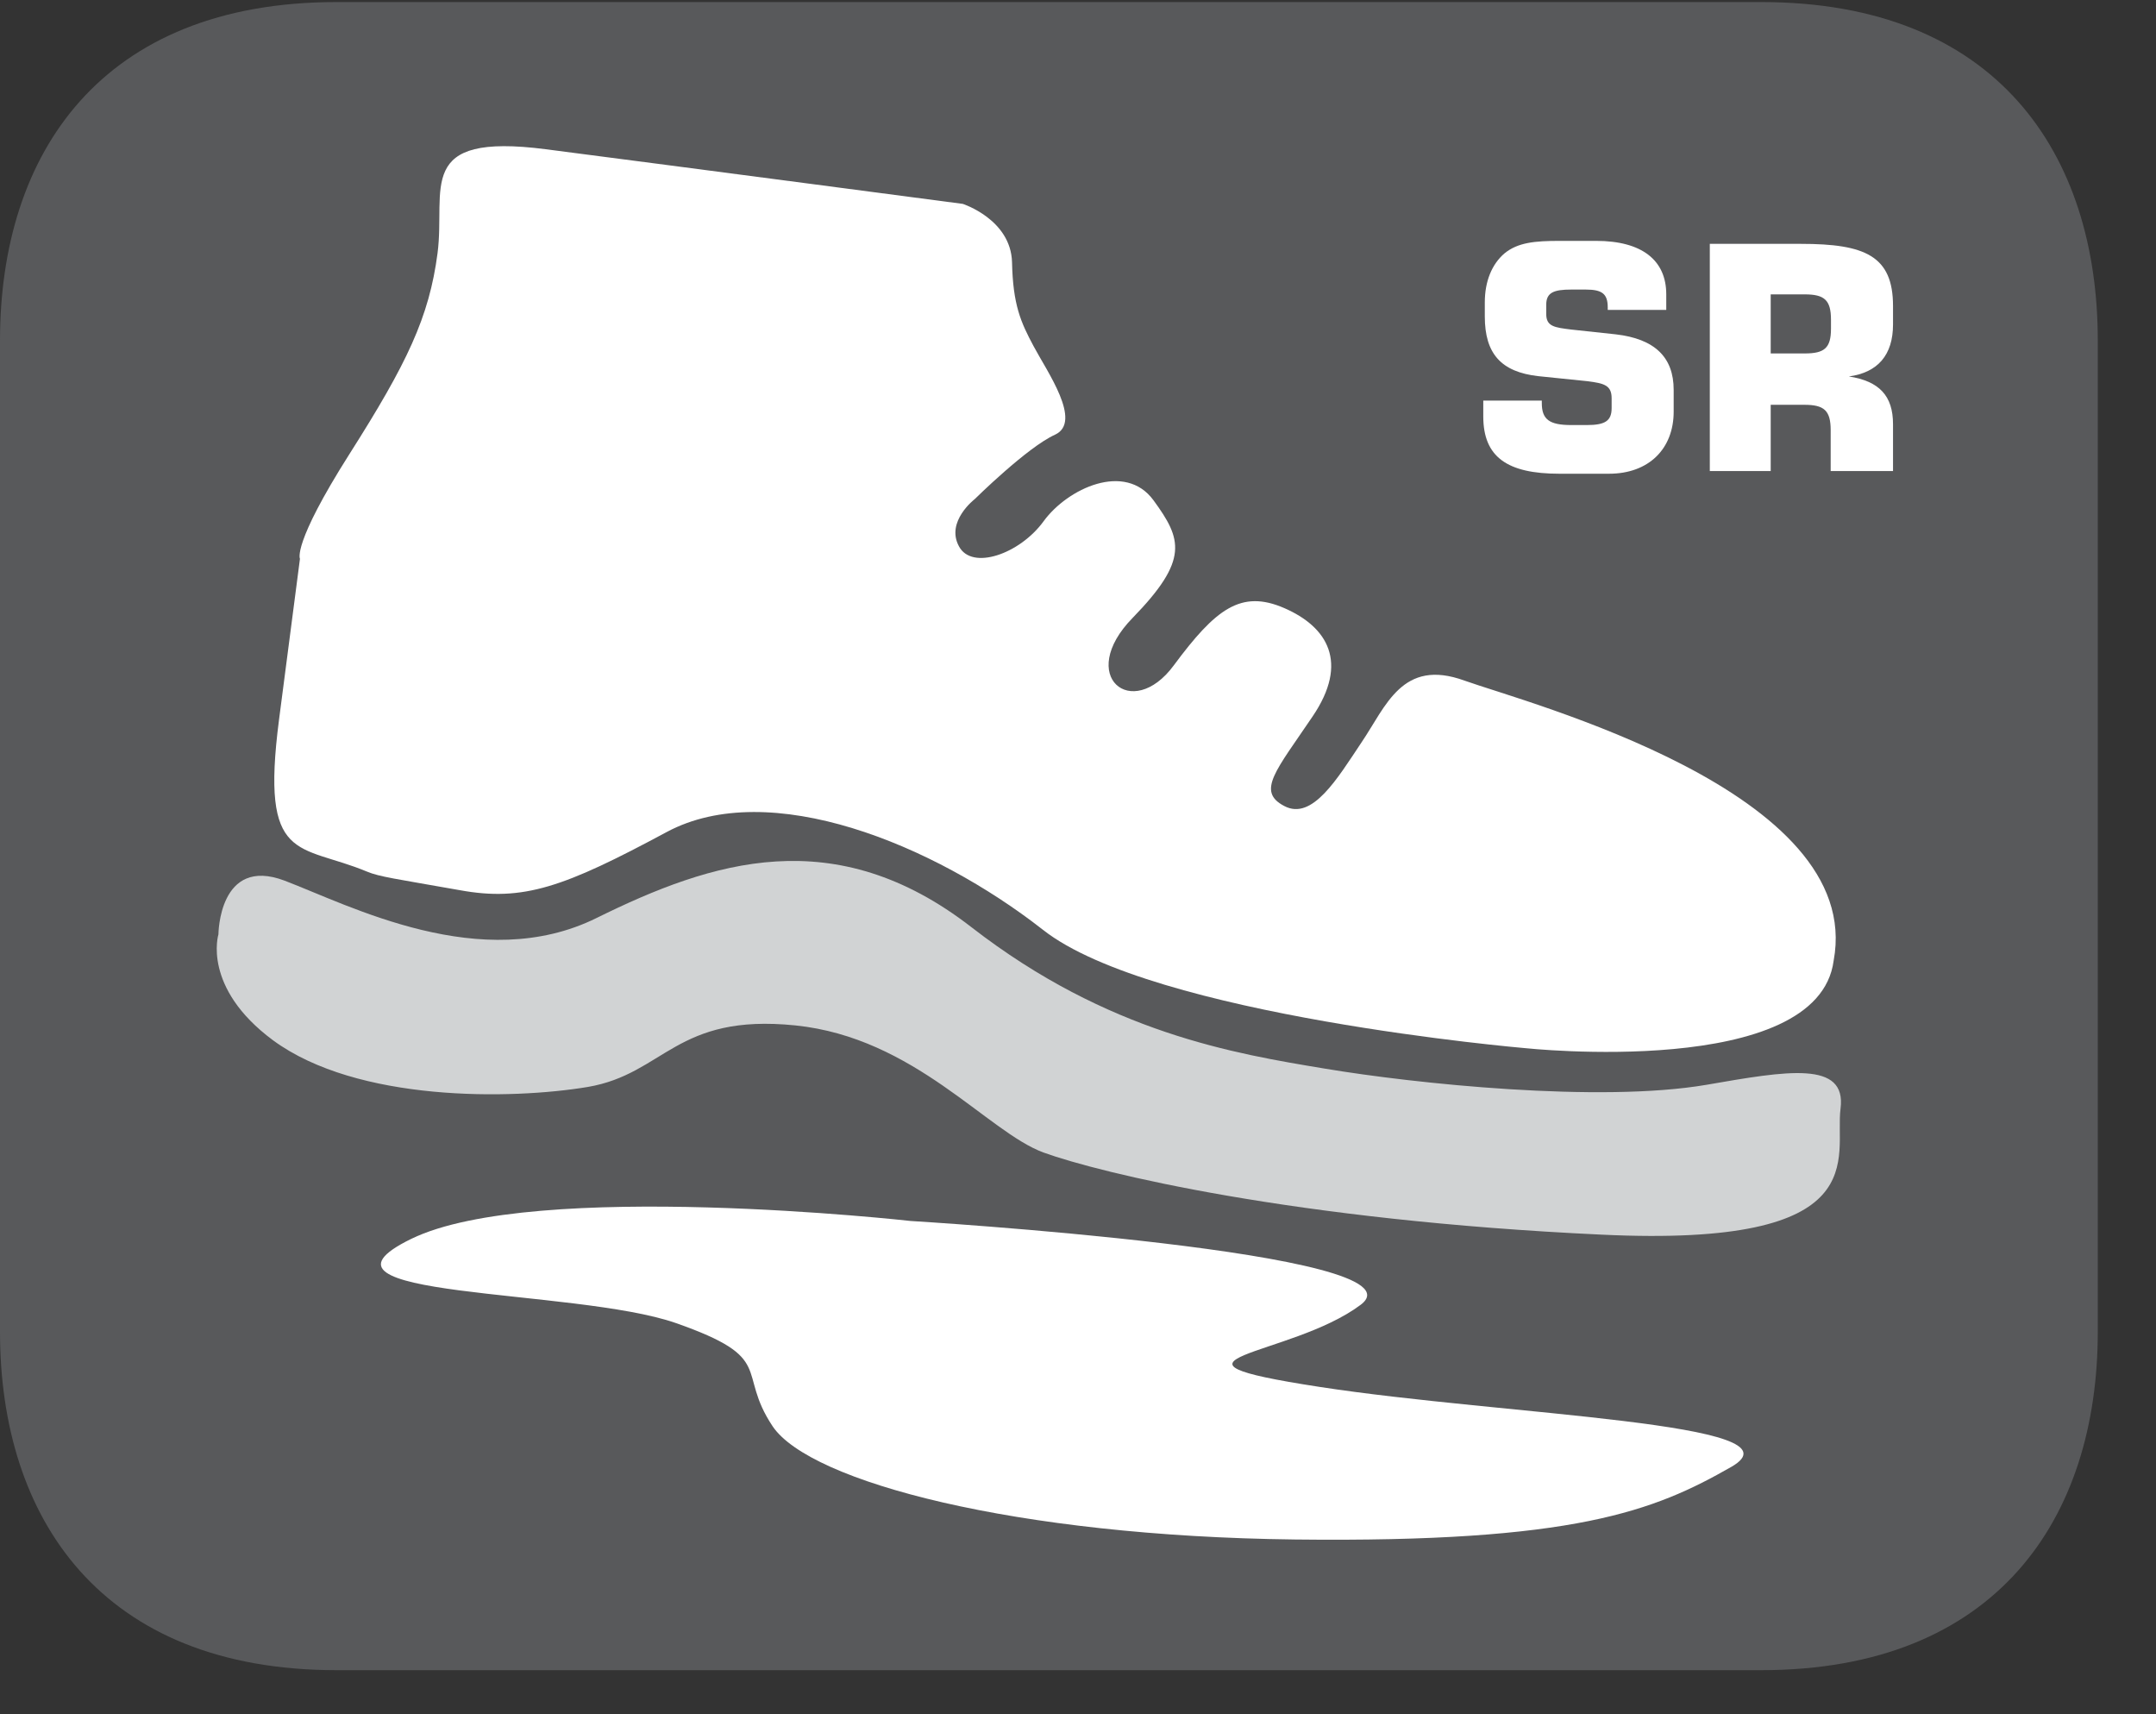
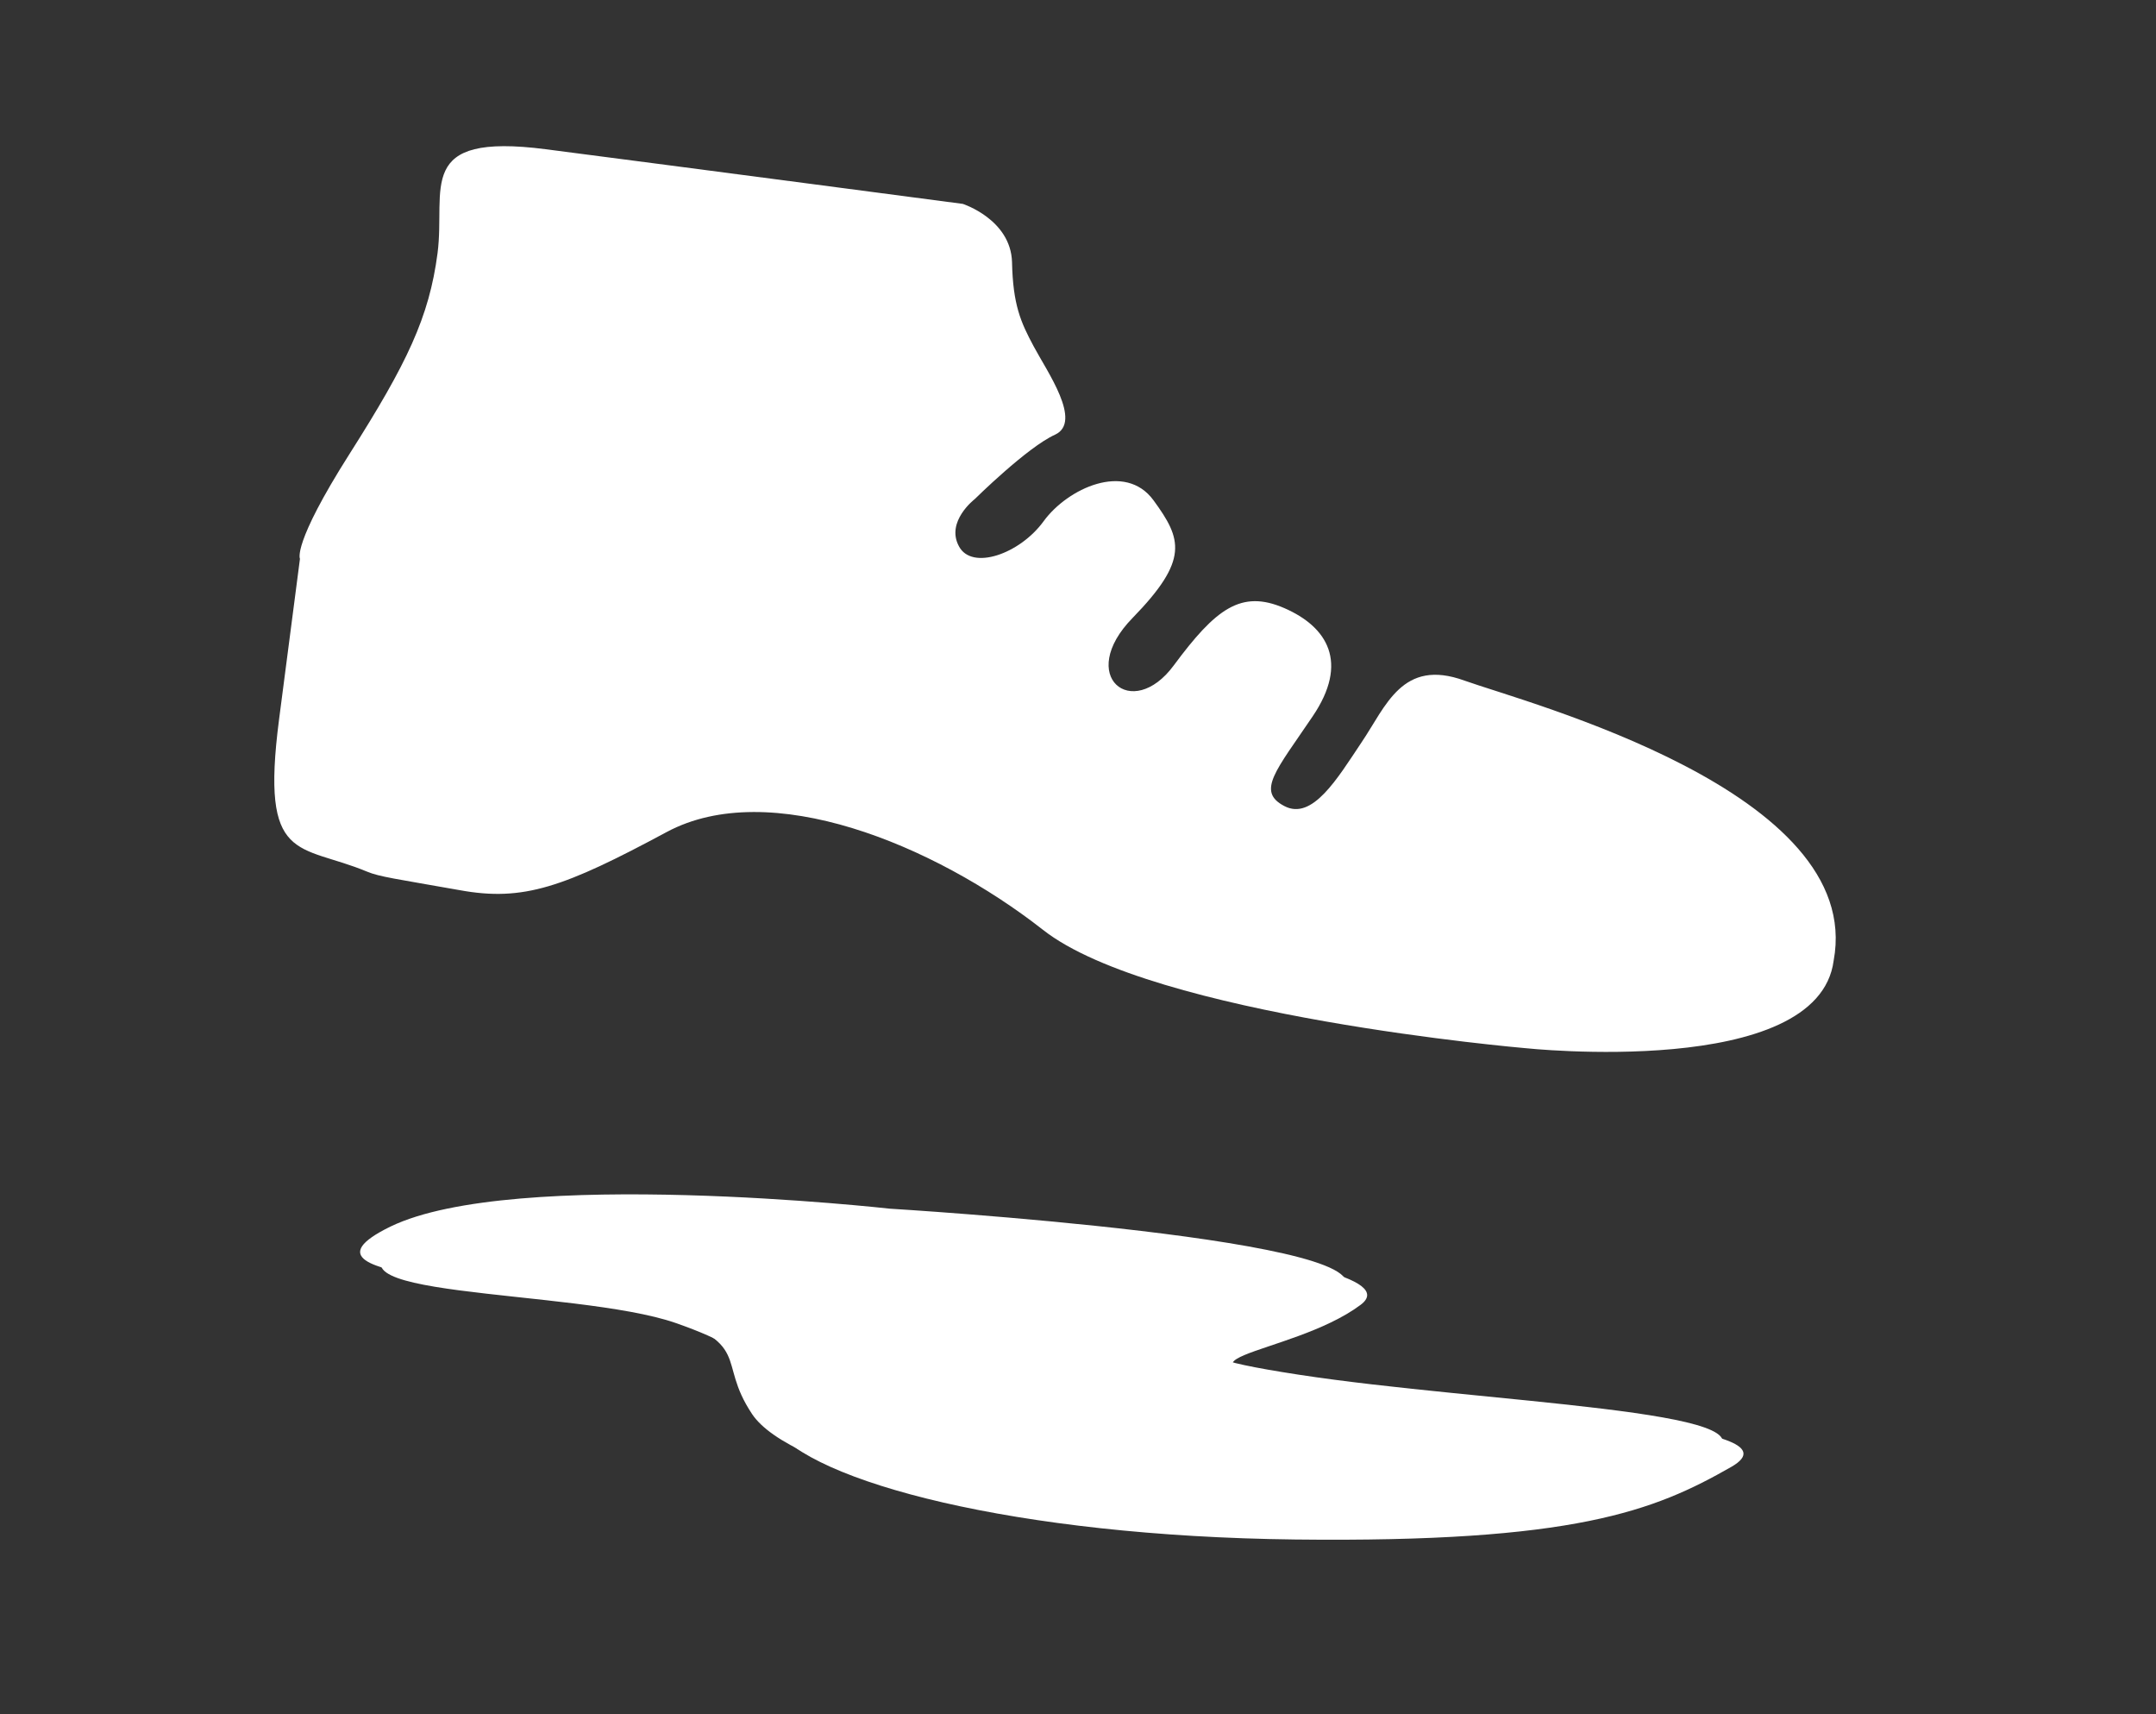
<svg xmlns="http://www.w3.org/2000/svg" width="28.219pt" height="22.434pt" viewBox="0 0 28.219 22.434" version="1.2">
  <rect x="0" y="0" width="28.219" height="22.434" fill="#333333" stroke="none" />
  <defs>
    <clipPath id="clip1">
-       <path d="M 0 0.027 L 27.457 0.027 L 27.457 21.855 L 0 21.855 Z M 0 0.027 " />
+       <path d="M 0 0.027 L 27.457 21.855 L 0 21.855 Z M 0 0.027 " />
    </clipPath>
  </defs>
  <g id="surface1">
    <path style=" stroke:none;fill-rule:nonzero;fill:rgb(100%,100%,100%);fill-opacity:1;" d="M 11.645 15.816 C 11.645 15.816 18.457 16.227 17.535 16.914 C 16.617 17.605 14.582 17.617 16.996 17.988 C 19.41 18.359 23.398 18.457 22.387 19.035 C 21.379 19.609 20.34 20.027 16.68 19.984 C 13.02 19.941 10.328 19.23 9.844 18.504 C 9.359 17.777 9.898 17.613 8.574 17.152 C 7.25 16.691 3.496 16.84 5.109 16.051 C 6.727 15.266 11.645 15.816 11.645 15.816 " />
    <g clip-path="url(#clip1)" clip-rule="nonzero">
-       <path style=" stroke:none;fill-rule:nonzero;fill:rgb(34.509%,34.901%,35.686%);fill-opacity:1;" d="M 27.457 17.426 C 27.457 19.871 26.133 21.855 23.051 21.855 L 4.406 21.855 C 1.324 21.855 0 19.871 0 17.426 L 0 4.457 C 0 2.008 1.324 0.027 4.406 0.027 L 23.051 0.027 C 26.133 0.027 27.457 2.008 27.457 4.457 Z M 27.457 17.426 " />
-     </g>
+       </g>
    <path style=" stroke:none;fill-rule:nonzero;fill:rgb(100%,100%,100%);fill-opacity:1;" d="M 11.918 15.977 C 11.918 15.977 18.727 16.387 17.809 17.074 C 16.887 17.766 14.855 17.777 17.27 18.148 C 19.68 18.52 23.668 18.617 22.66 19.195 C 21.648 19.773 20.609 20.188 16.949 20.145 C 13.293 20.102 10.602 19.391 10.113 18.664 C 9.629 17.938 10.172 17.777 8.844 17.312 C 7.52 16.852 3.766 17 5.383 16.211 C 6.996 15.426 11.918 15.977 11.918 15.977 " />
    <path style=" stroke:none;fill-rule:nonzero;fill:rgb(100%,100%,100%);fill-opacity:1;" d="M 4.805 11.406 C 3.914 11.035 3.406 11.312 3.652 9.418 L 3.926 7.312 C 3.926 7.312 3.82 7.129 4.574 5.941 C 5.328 4.754 5.617 4.152 5.727 3.312 C 5.836 2.469 5.418 1.73 7.145 1.953 C 8.871 2.176 12.602 2.668 12.602 2.668 C 12.602 2.668 13.23 2.871 13.246 3.43 C 13.258 3.988 13.359 4.215 13.531 4.535 C 13.703 4.859 14.172 5.52 13.809 5.688 C 13.445 5.852 12.758 6.531 12.758 6.531 C 12.758 6.531 12.375 6.824 12.551 7.148 C 12.719 7.469 13.348 7.25 13.66 6.82 C 13.973 6.391 14.727 6.039 15.098 6.547 C 15.469 7.055 15.566 7.324 14.824 8.086 C 14.082 8.844 14.816 9.449 15.363 8.707 C 15.91 7.969 16.242 7.711 16.809 7.957 C 17.375 8.203 17.66 8.668 17.18 9.375 C 16.703 10.082 16.441 10.355 16.809 10.547 C 17.176 10.742 17.504 10.188 17.82 9.715 C 18.141 9.242 18.352 8.609 19.168 8.906 C 19.984 9.199 24.414 10.355 24 12.57 C 23.797 14.129 19.957 13.715 19.957 13.715 C 19.957 13.715 15.09 13.297 13.652 12.168 C 12.215 11.043 10.07 10.168 8.727 10.887 C 7.383 11.609 6.852 11.801 6.016 11.648 C 5.18 11.5 4.965 11.473 4.805 11.406 " />
-     <path style=" stroke:none;fill-rule:nonzero;fill:rgb(81.961%,82.745%,83.138%);fill-opacity:1;" d="M 2.859 12.227 C 2.859 12.227 2.863 11.199 3.723 11.523 C 4.578 11.848 6.301 12.758 7.809 12.012 C 9.32 11.266 10.926 10.746 12.715 12.133 C 14.504 13.52 16.168 13.789 17.344 13.984 C 18.516 14.18 20.938 14.434 22.336 14.195 C 23.391 14.012 24.172 13.875 24.09 14.508 C 24.008 15.141 24.582 16.328 20.965 16.156 C 16.934 15.969 14.395 15.348 13.66 15.082 C 12.922 14.812 11.973 13.578 10.41 13.418 C 8.844 13.258 8.699 14.051 7.695 14.223 C 6.688 14.391 4.676 14.422 3.574 13.613 C 2.641 12.922 2.859 12.227 2.859 12.227 " />
-     <path style=" stroke:none;fill-rule:nonzero;fill:rgb(100%,100%,100%);fill-opacity:1;" d="M 20.18 5.242 L 20.18 5.273 C 20.18 5.488 20.277 5.562 20.566 5.562 L 20.77 5.562 C 21.008 5.562 21.094 5.508 21.094 5.34 L 21.094 5.211 C 21.094 5.039 20.992 5.016 20.777 4.988 L 20.133 4.922 C 19.648 4.867 19.434 4.629 19.434 4.141 L 19.434 3.957 C 19.434 3.68 19.527 3.457 19.691 3.316 C 19.867 3.172 20.09 3.152 20.414 3.152 L 20.891 3.152 C 21.492 3.152 21.809 3.406 21.809 3.852 L 21.809 4.055 L 21.043 4.055 L 21.043 4.023 C 21.043 3.844 20.969 3.789 20.754 3.789 L 20.566 3.789 C 20.336 3.789 20.238 3.828 20.238 3.988 L 20.238 4.109 C 20.238 4.273 20.348 4.285 20.562 4.312 L 21.148 4.375 C 21.656 4.434 21.906 4.672 21.906 5.102 L 21.906 5.387 C 21.906 5.871 21.582 6.199 21.059 6.199 L 20.41 6.199 C 19.727 6.199 19.414 5.98 19.414 5.449 L 19.414 5.242 Z M 20.18 5.242 " />
-     <path style=" stroke:none;fill-rule:nonzero;fill:rgb(100%,100%,100%);fill-opacity:1;" d="M 22.379 3.191 L 23.574 3.191 C 24.41 3.191 24.777 3.348 24.777 4.004 L 24.777 4.246 C 24.777 4.645 24.578 4.875 24.199 4.926 C 24.598 4.988 24.777 5.18 24.777 5.551 L 24.777 6.164 L 23.961 6.164 L 23.961 5.629 C 23.961 5.371 23.875 5.297 23.617 5.297 L 23.176 5.297 L 23.176 6.164 L 22.379 6.164 Z M 23.621 4.625 C 23.879 4.625 23.965 4.555 23.965 4.301 L 23.965 4.184 C 23.965 3.926 23.879 3.852 23.621 3.852 L 23.176 3.852 L 23.176 4.625 Z M 23.621 4.625 " />
  </g>
</svg>